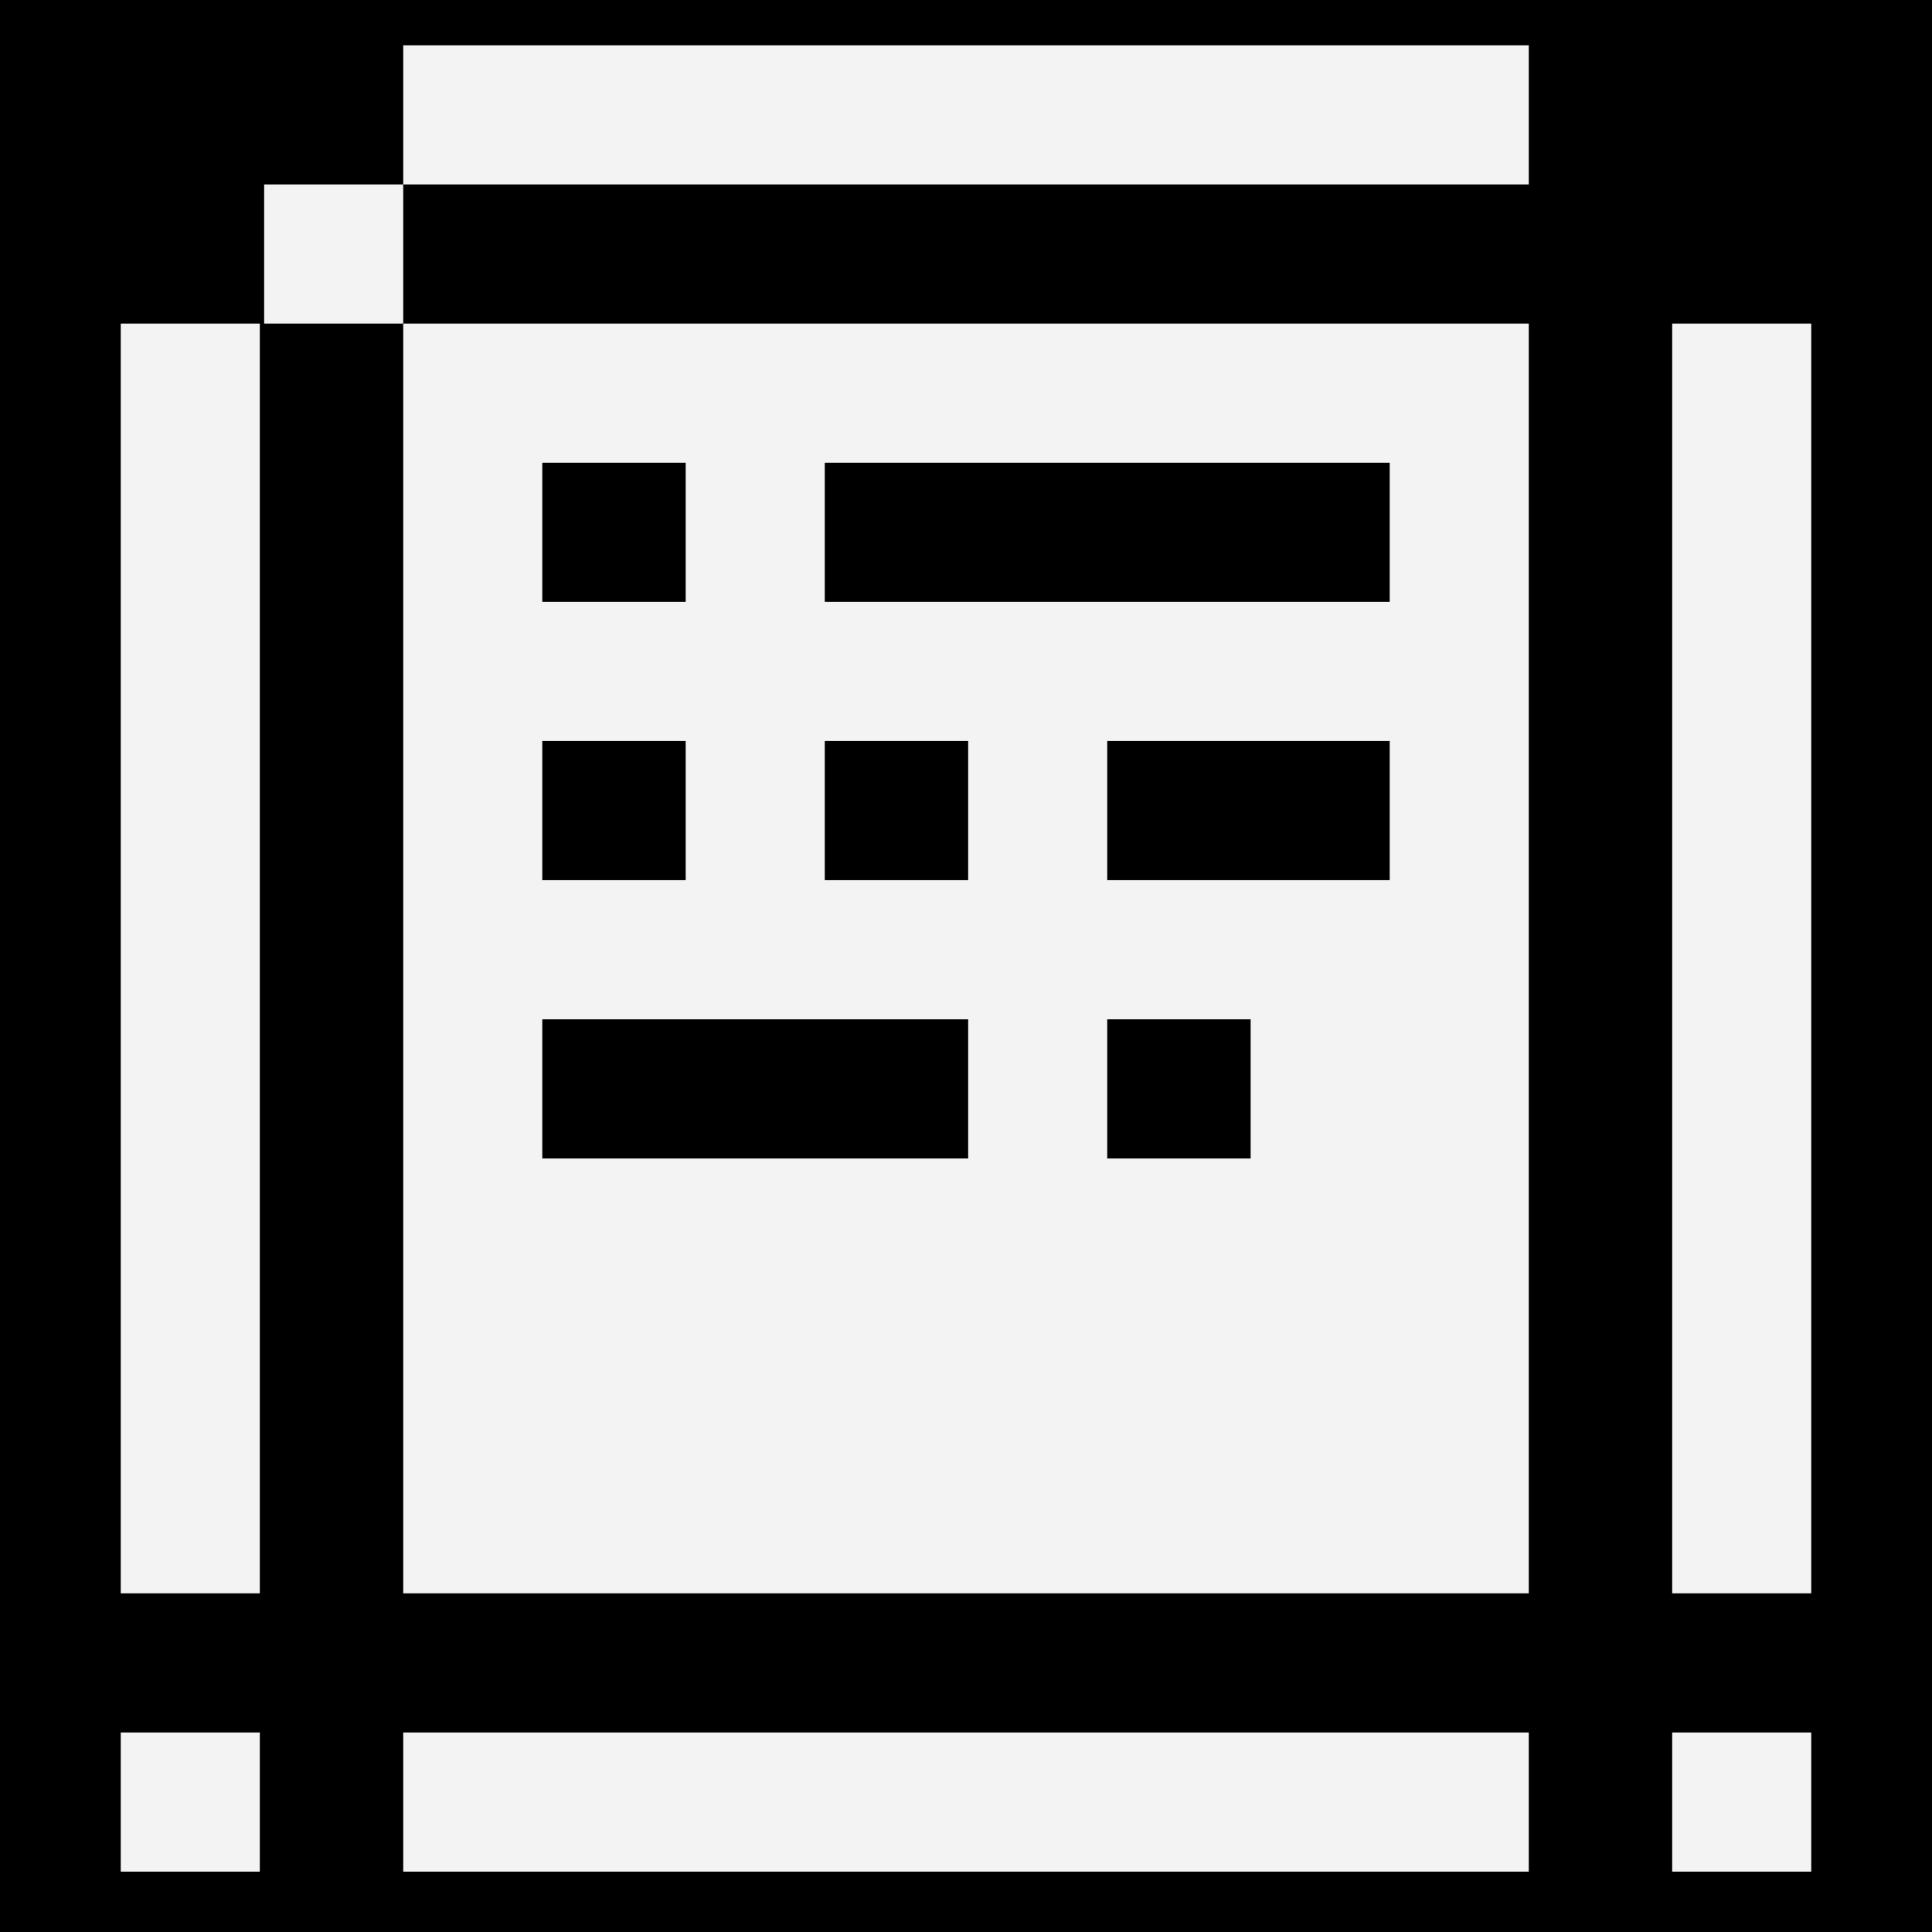
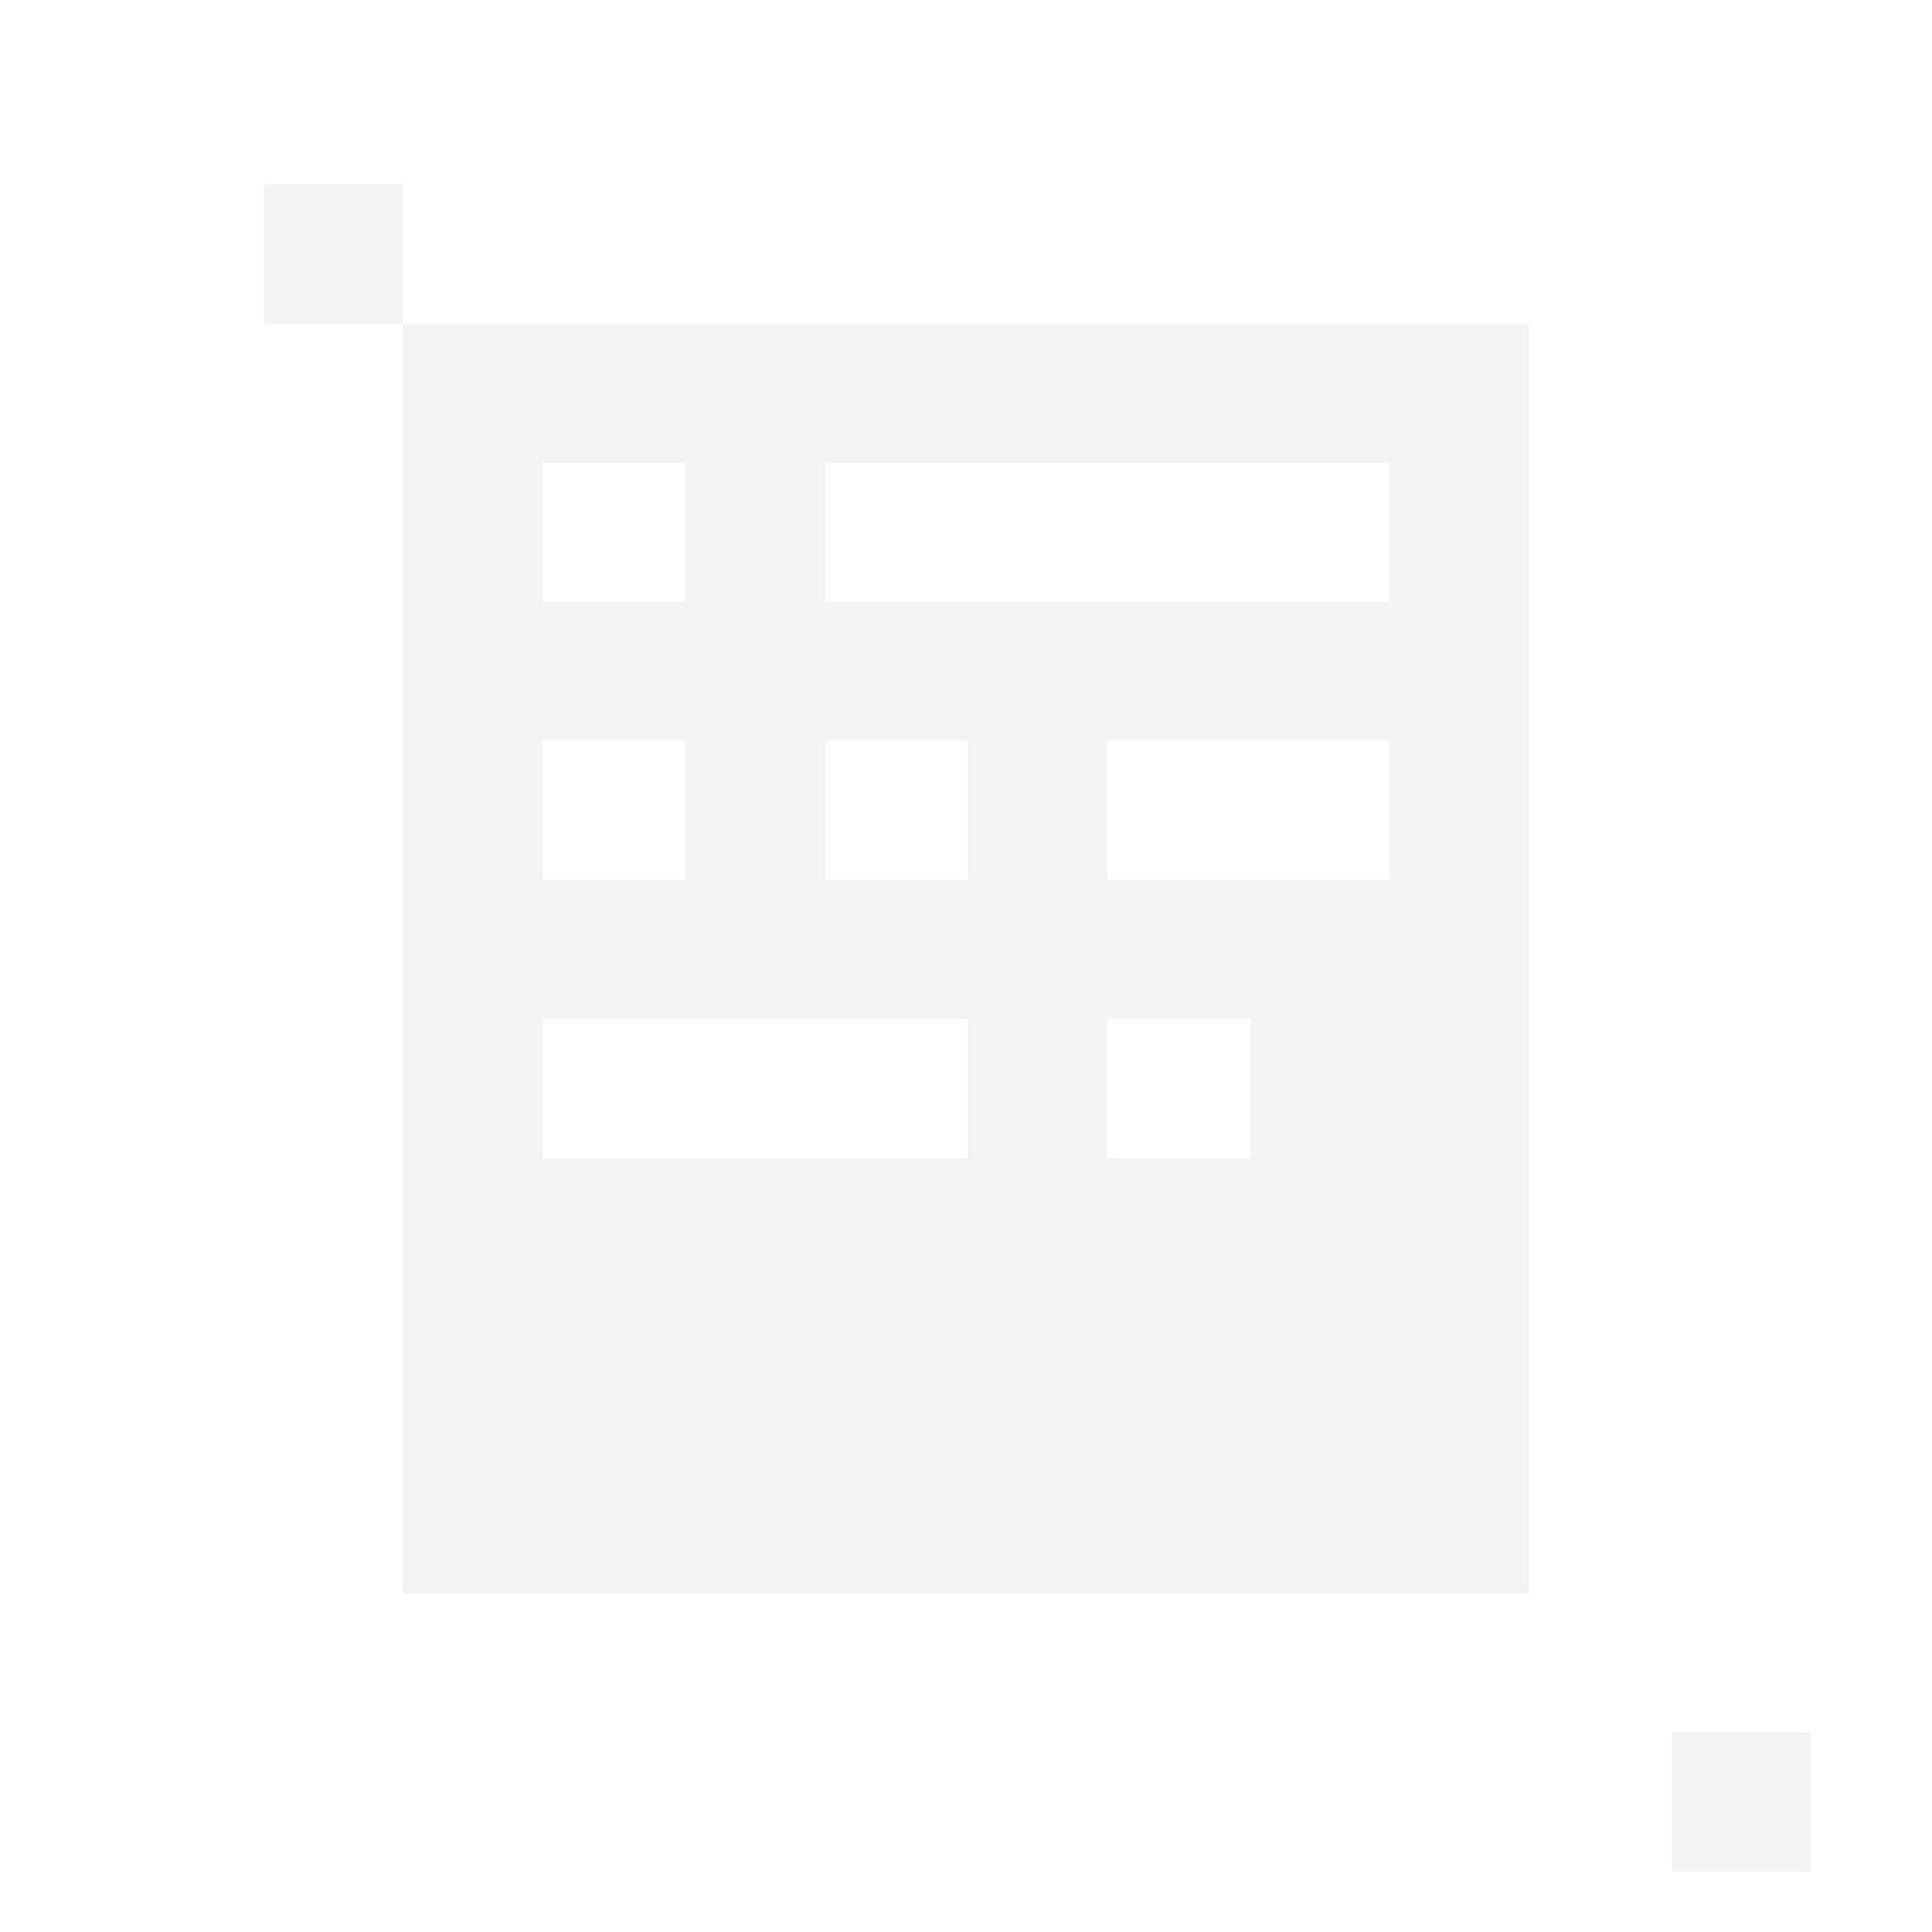
<svg xmlns="http://www.w3.org/2000/svg" width="128" height="128" viewBox="0 0 128 128" fill="none">
-   <rect width="128" height="128" fill="black" />
-   <path d="M26.715 12.219V3H101.285V12.219H26.715Z" fill="#F3F3F3" />
  <path d="M26.715 21.438H17.501V12.219H26.715V21.438Z" fill="#F3F3F3" />
  <path fill-rule="evenodd" clip-rule="evenodd" d="M26.715 21.438H101.285V105.562H26.715V21.438ZM54.643 30.657H92.072V39.876H54.643V30.657ZM73.357 49.095H92.072V58.314H73.357V49.095ZM35.928 30.657V39.876H45.429V30.657H35.928ZM35.928 49.095V58.314H45.429V49.095H35.928ZM35.928 67.533V76.752H64.144V67.533H35.928ZM82.859 67.533V76.752H73.357V67.533H82.859ZM64.144 58.314V49.095H54.643V58.314H64.144Z" fill="#F3F3F3" />
-   <path d="M8 114.781V124H17.213V114.781H8Z" fill="#F3F3F3" />
  <path d="M110.787 114.781V124H120V114.781H110.787Z" fill="#F3F3F3" />
-   <path d="M26.715 114.781V124H101.285V114.781H26.715Z" fill="#F3F3F3" />
-   <path d="M8 105.562V21.438H17.213V105.562H8Z" fill="#F3F3F3" />
-   <path d="M110.787 21.438V105.562H120V21.438H110.787Z" fill="#F3F3F3" />
+   <path d="M8 105.562V21.438H17.213H8Z" fill="#F3F3F3" />
</svg>